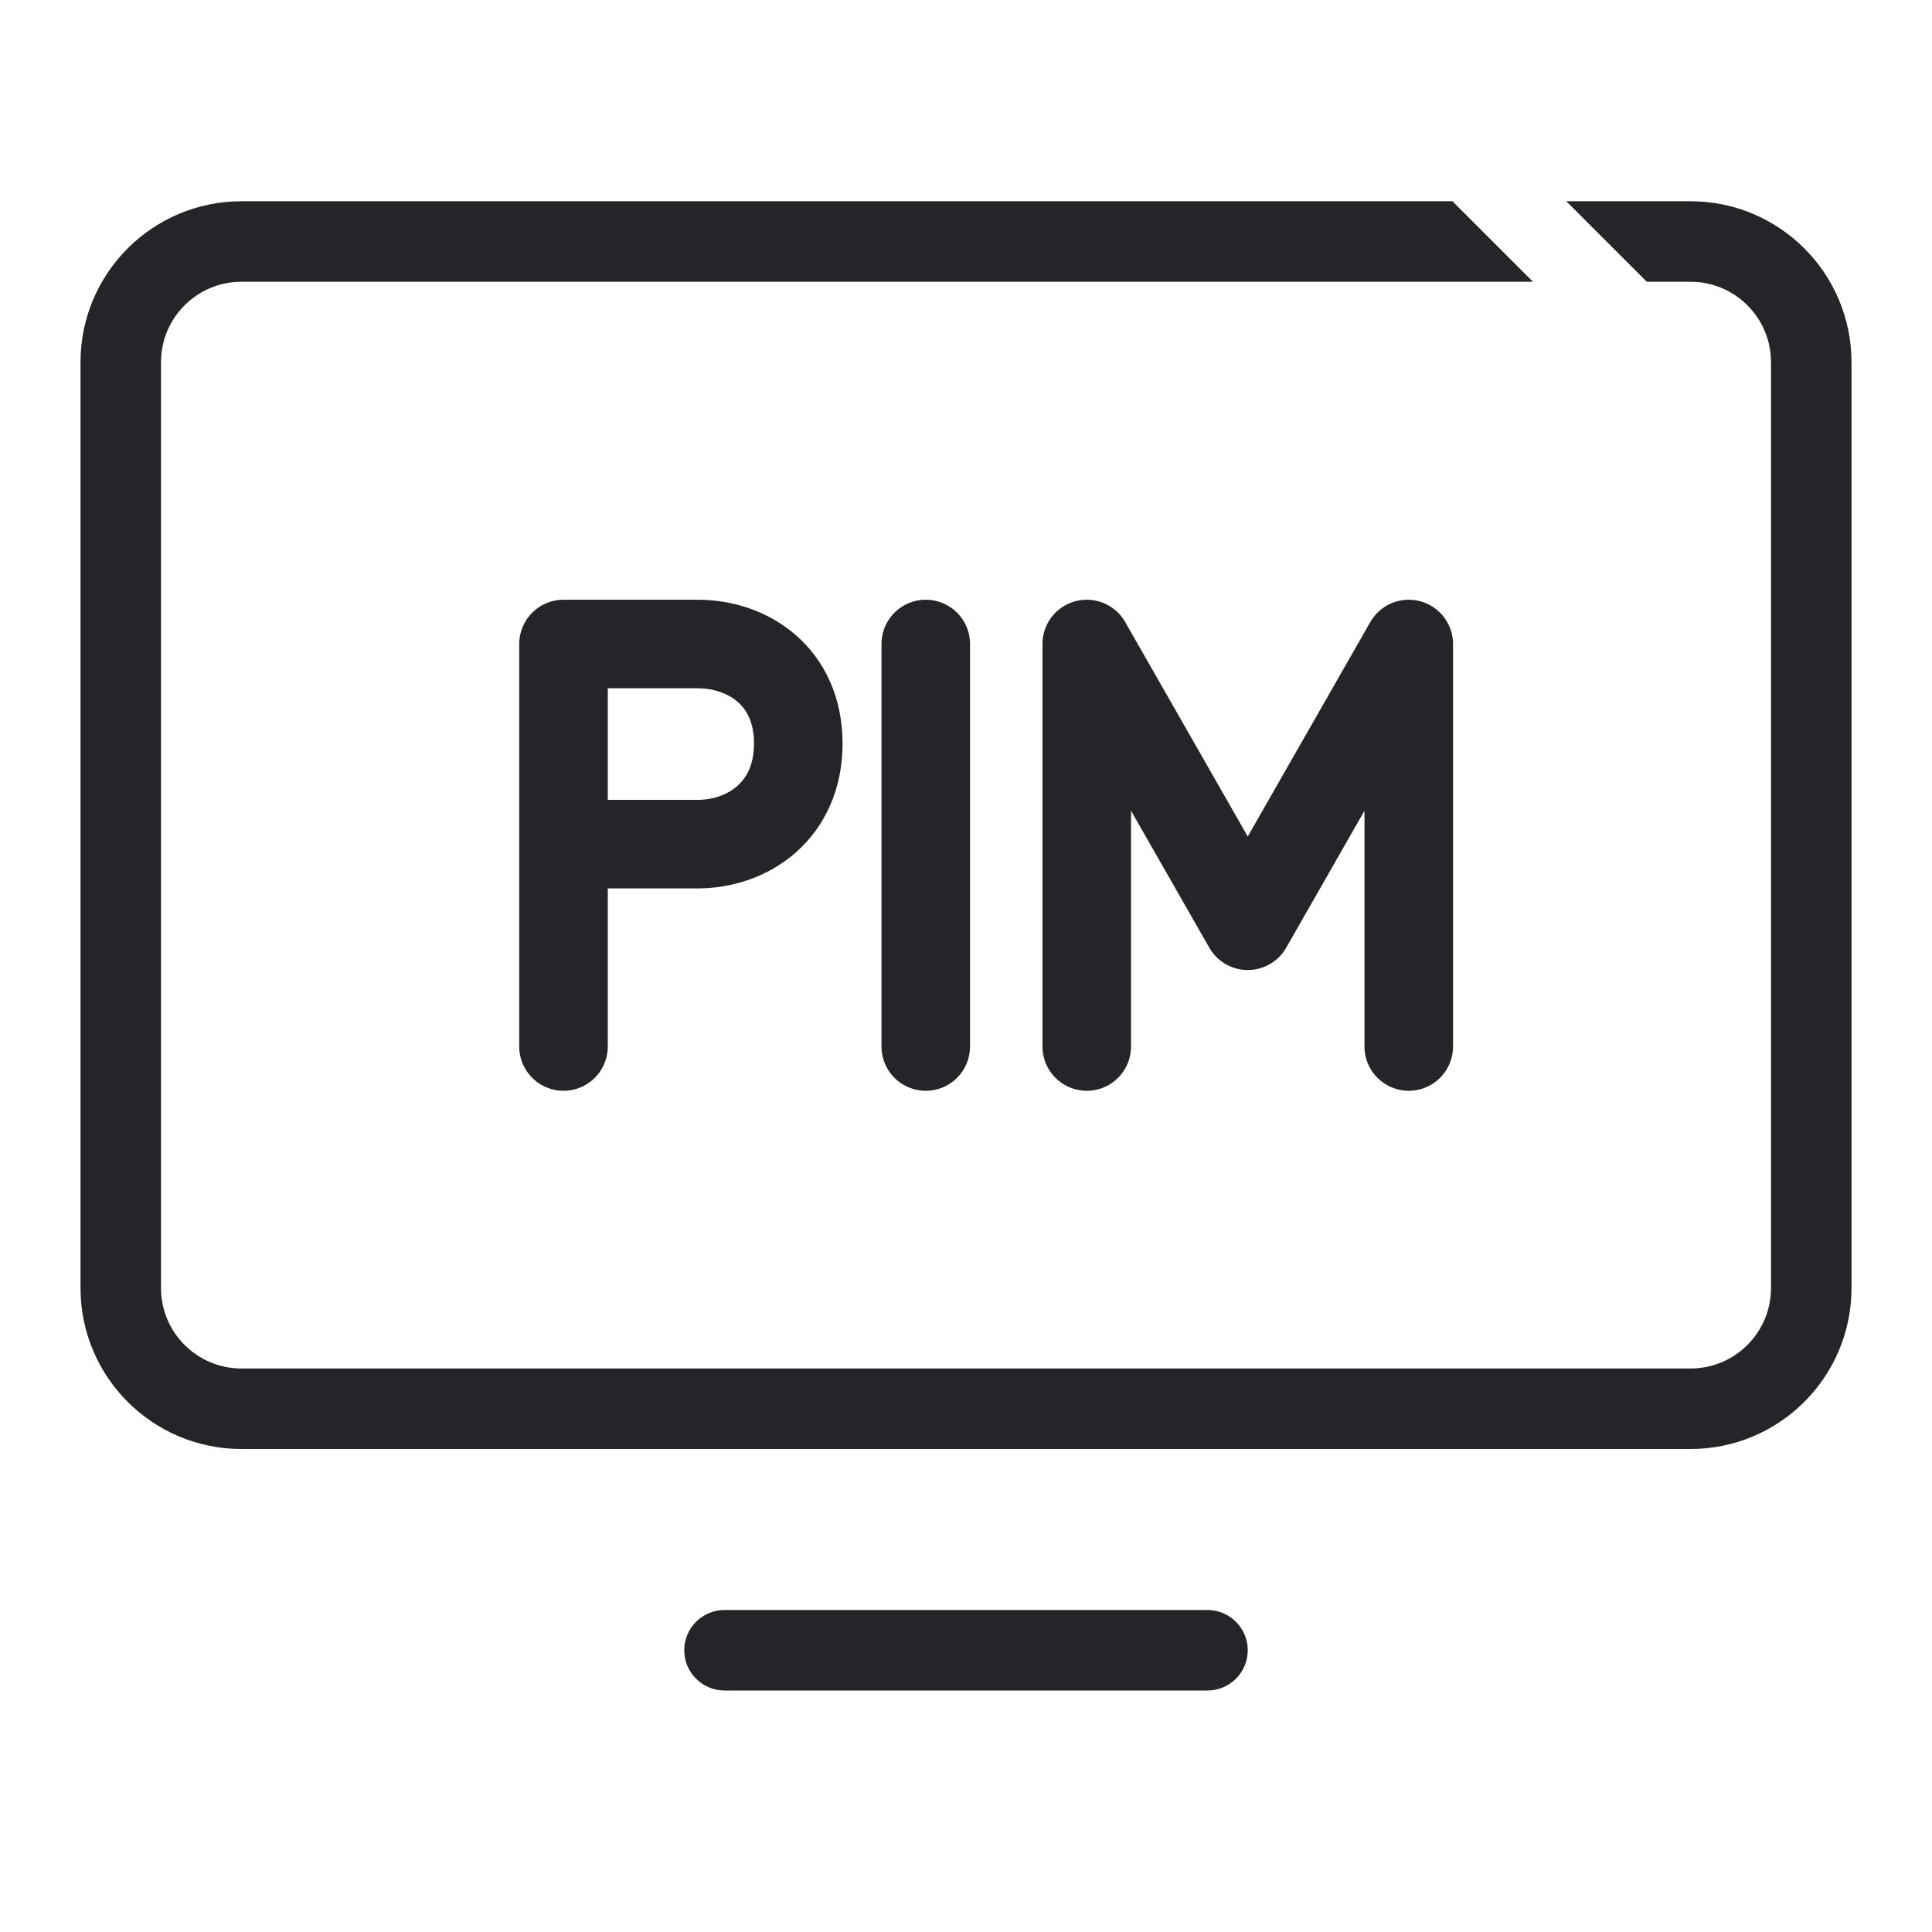
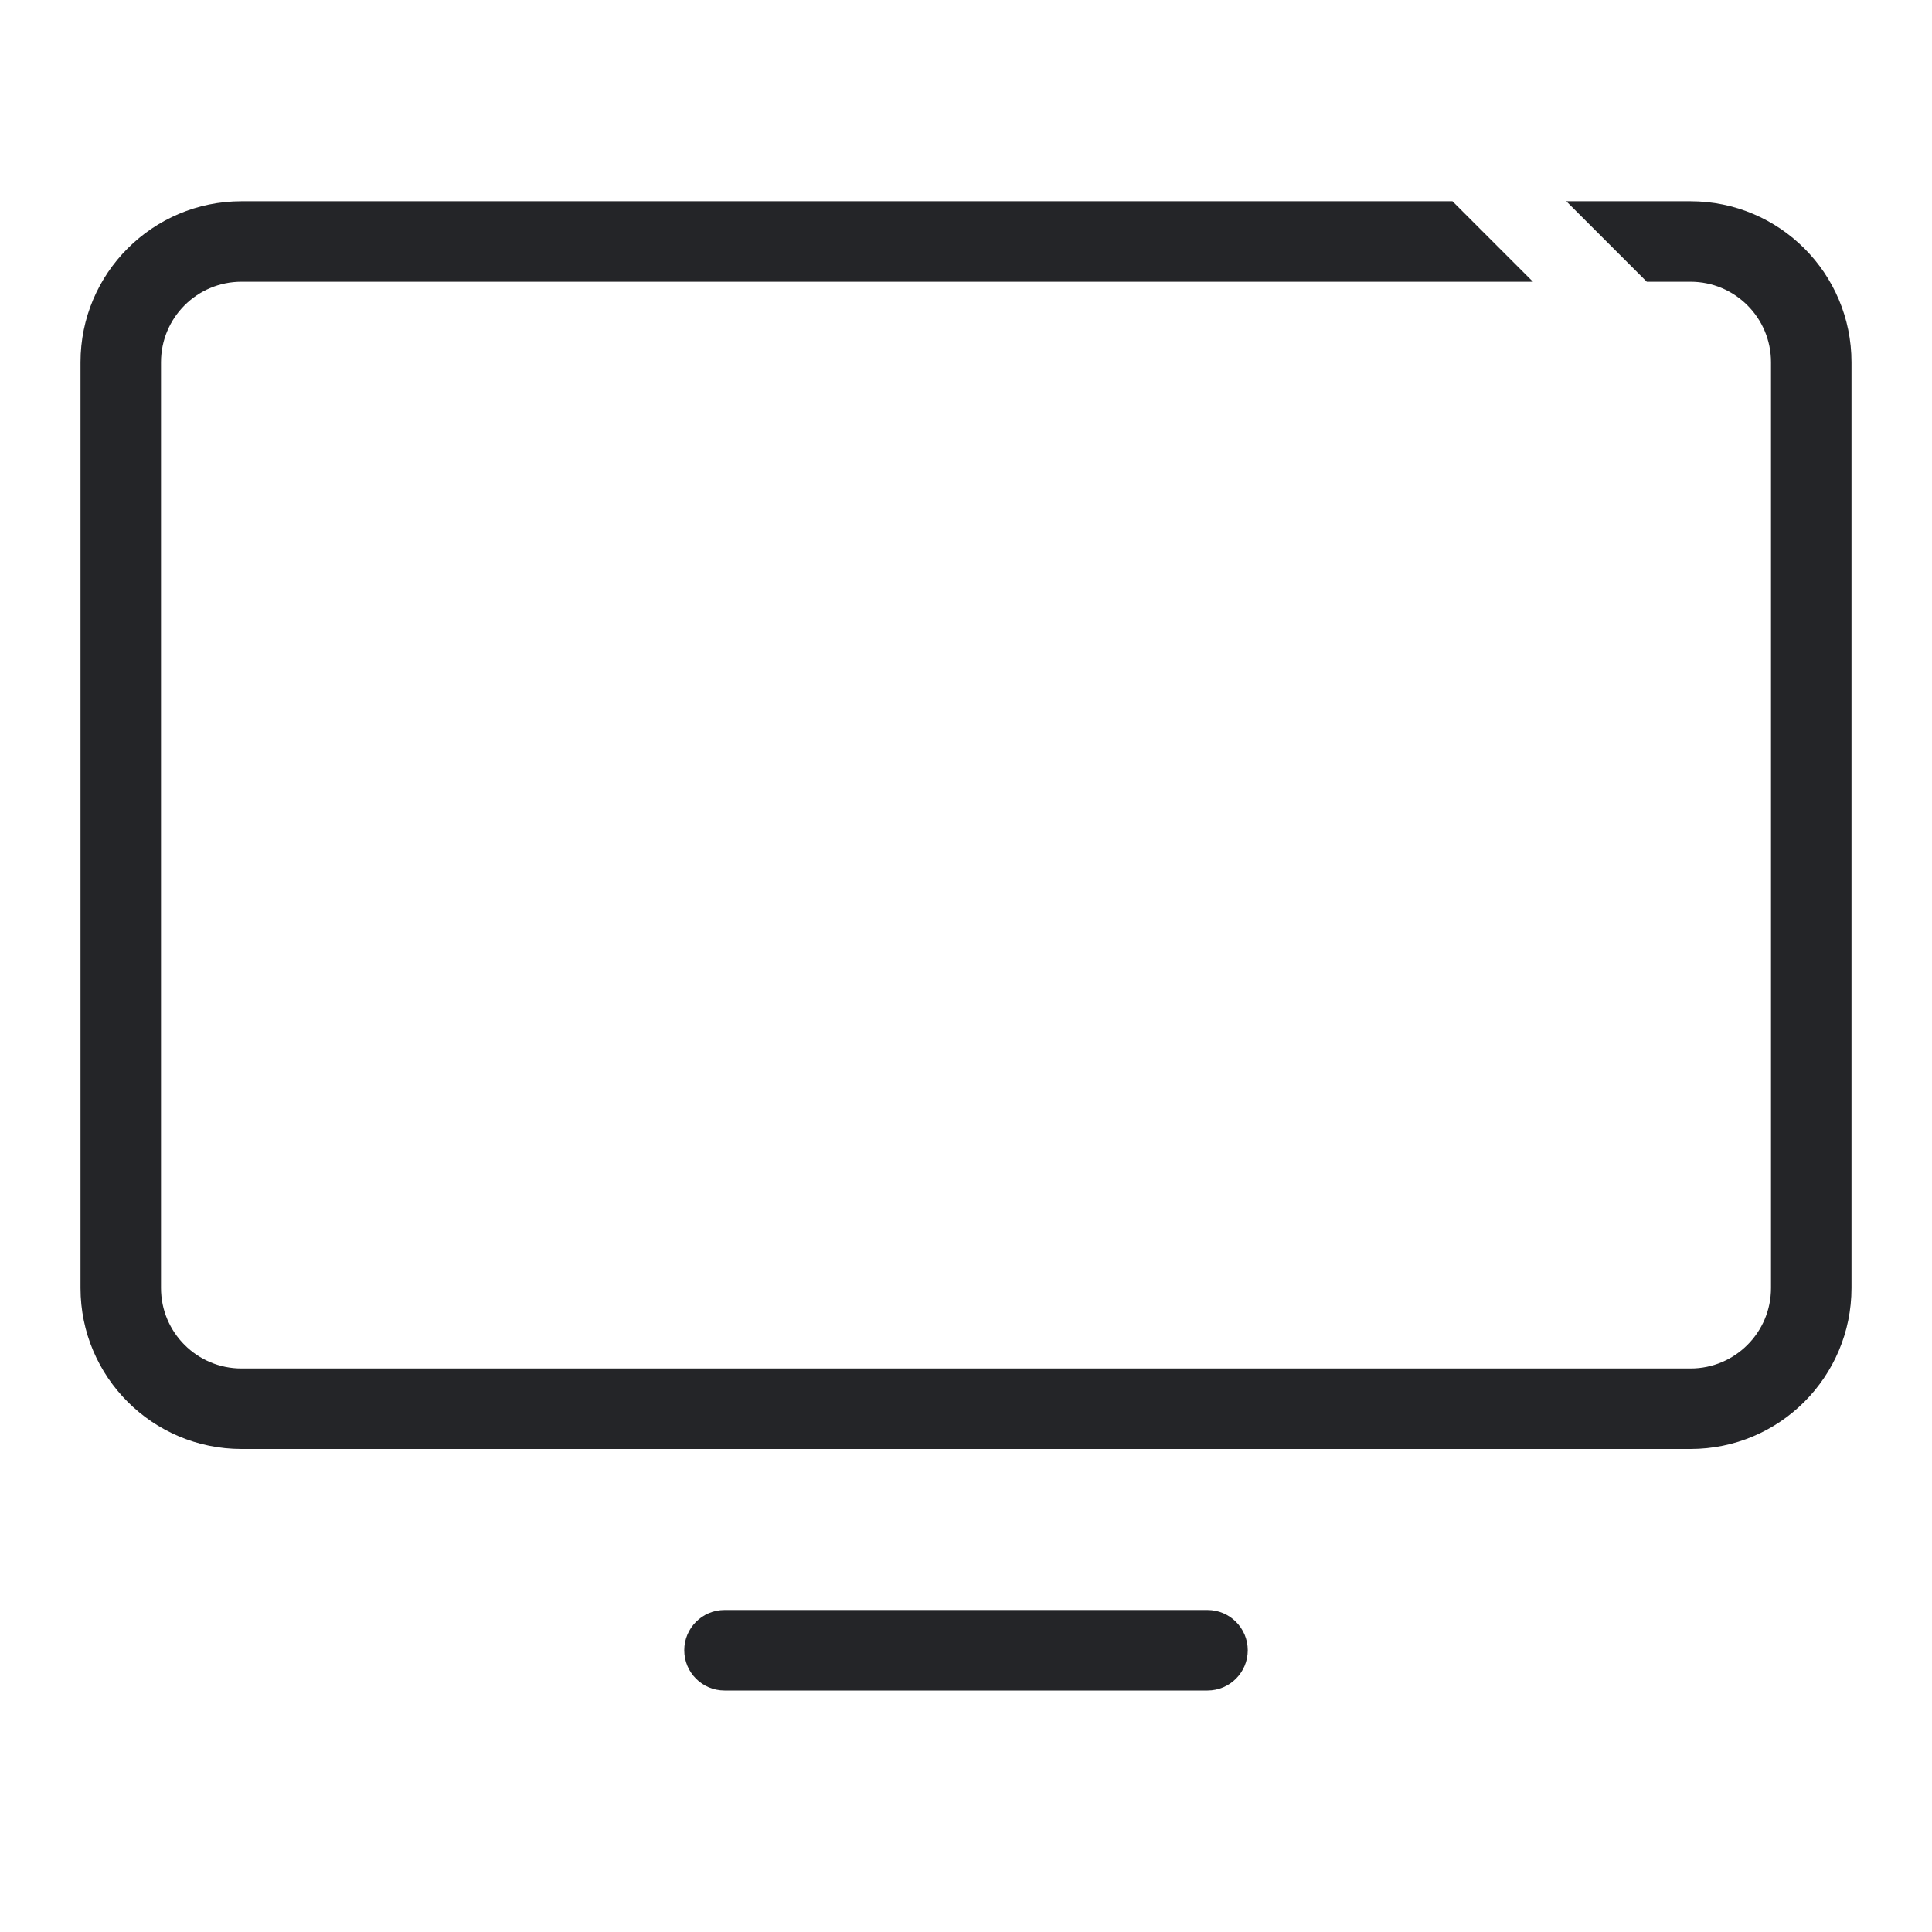
<svg xmlns="http://www.w3.org/2000/svg" width="48" height="48" viewBox="0 0 48 48" fill="none">
  <path fill-rule="evenodd" clip-rule="evenodd" d="M38.086 7L36.086 5H6C3.791 5 2 6.791 2 9V32C2 34.209 3.791 36 6 36H42C44.209 36 46 34.209 46 32V9C46 6.791 44.209 5 42 5H38.914L40.914 7H42C43.105 7 44 7.895 44 9V32C44 33.105 43.105 34 42 34H6C4.895 34 4 33.105 4 32V9C4 7.895 4.895 7 6 7H38.086ZM17 41C17 40.448 17.448 40 18 40H30C30.552 40 31 40.448 31 41C31 41.552 30.552 42 30 42H18C17.448 42 17 41.552 17 41Z" fill="#242528" />
-   <path d="M14 26V20.972M14 20.972V16C15.533 16 16.5 16 17.333 16C18.583 16 19.833 16.805 19.833 18.472C19.833 20.139 18.583 20.972 17.333 20.972C16.5 20.972 15.409 20.972 14 20.972ZM23 16V26M27 26V16L31 23L35 16V26" stroke="#242528" stroke-width="2.2" stroke-linecap="round" stroke-linejoin="round" />
</svg>